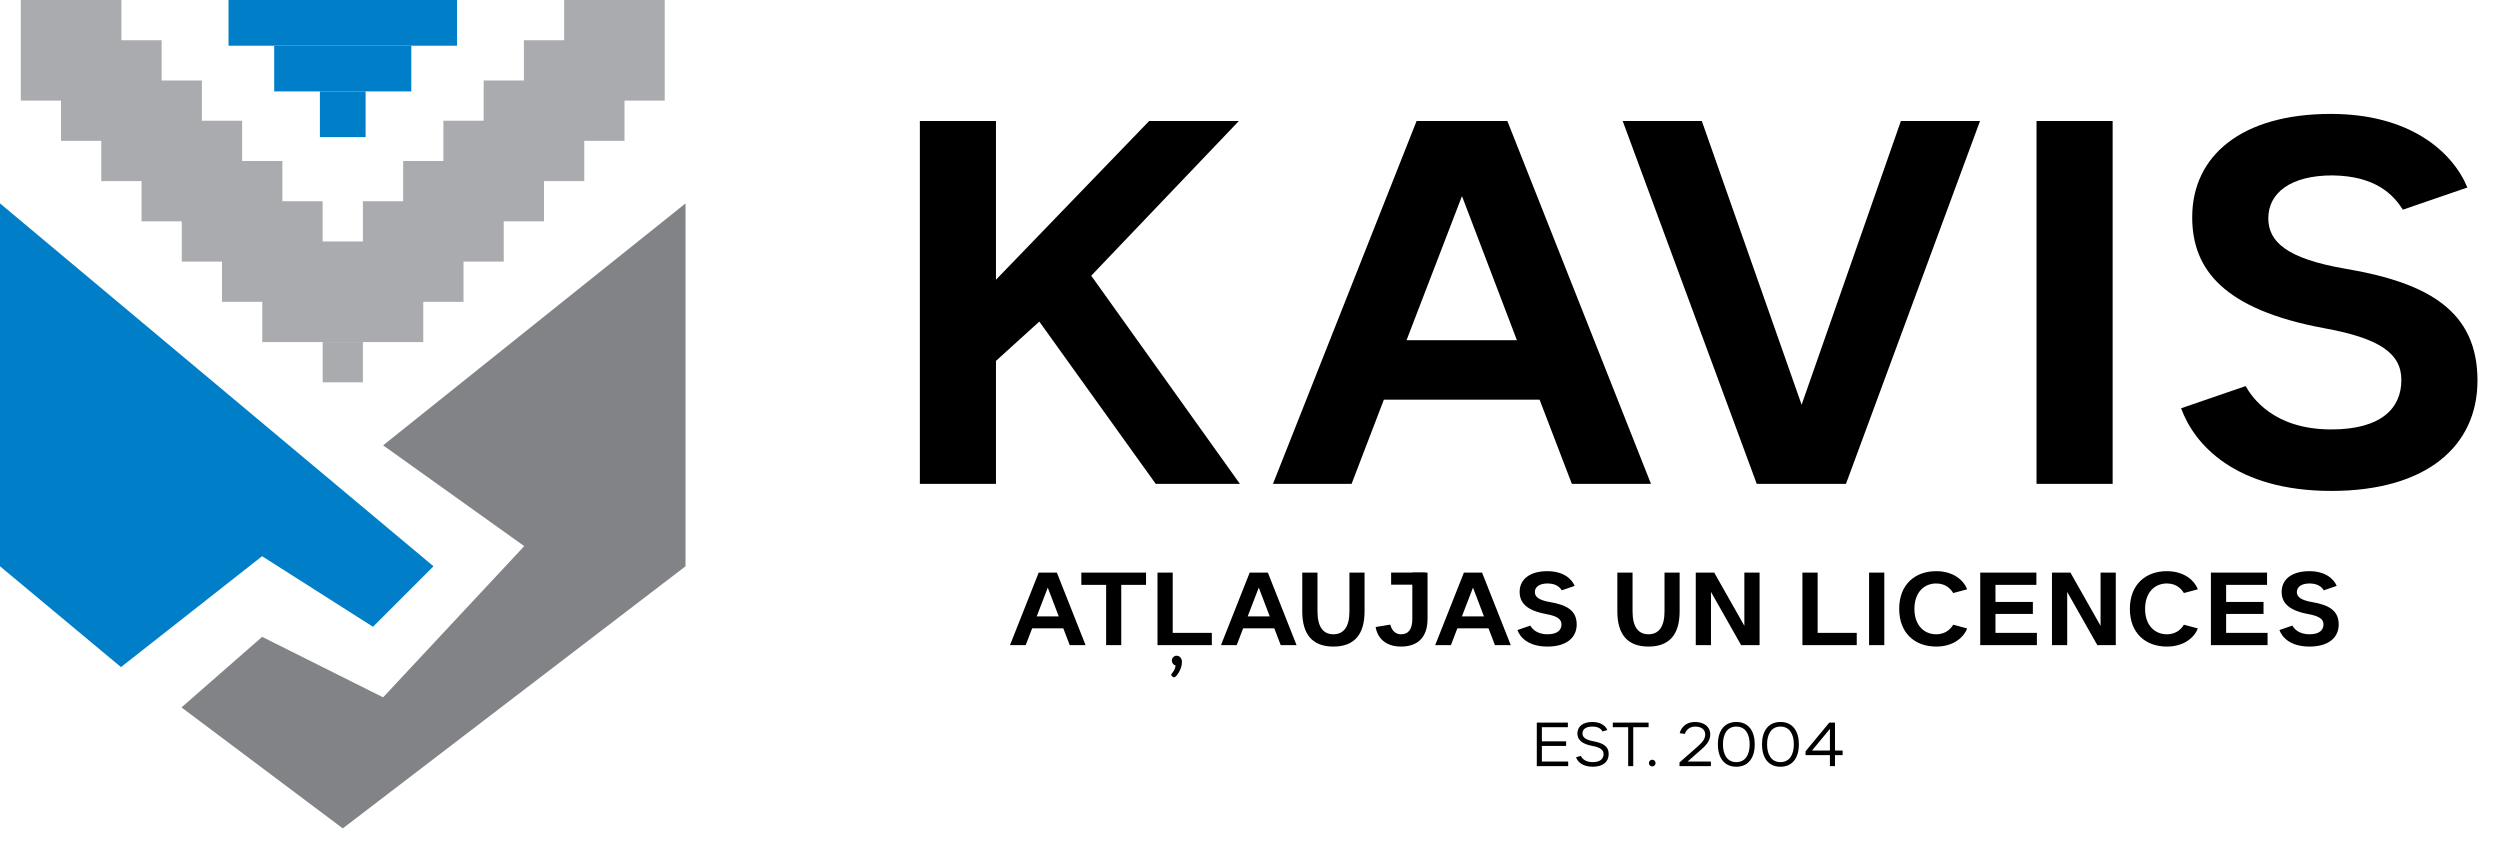
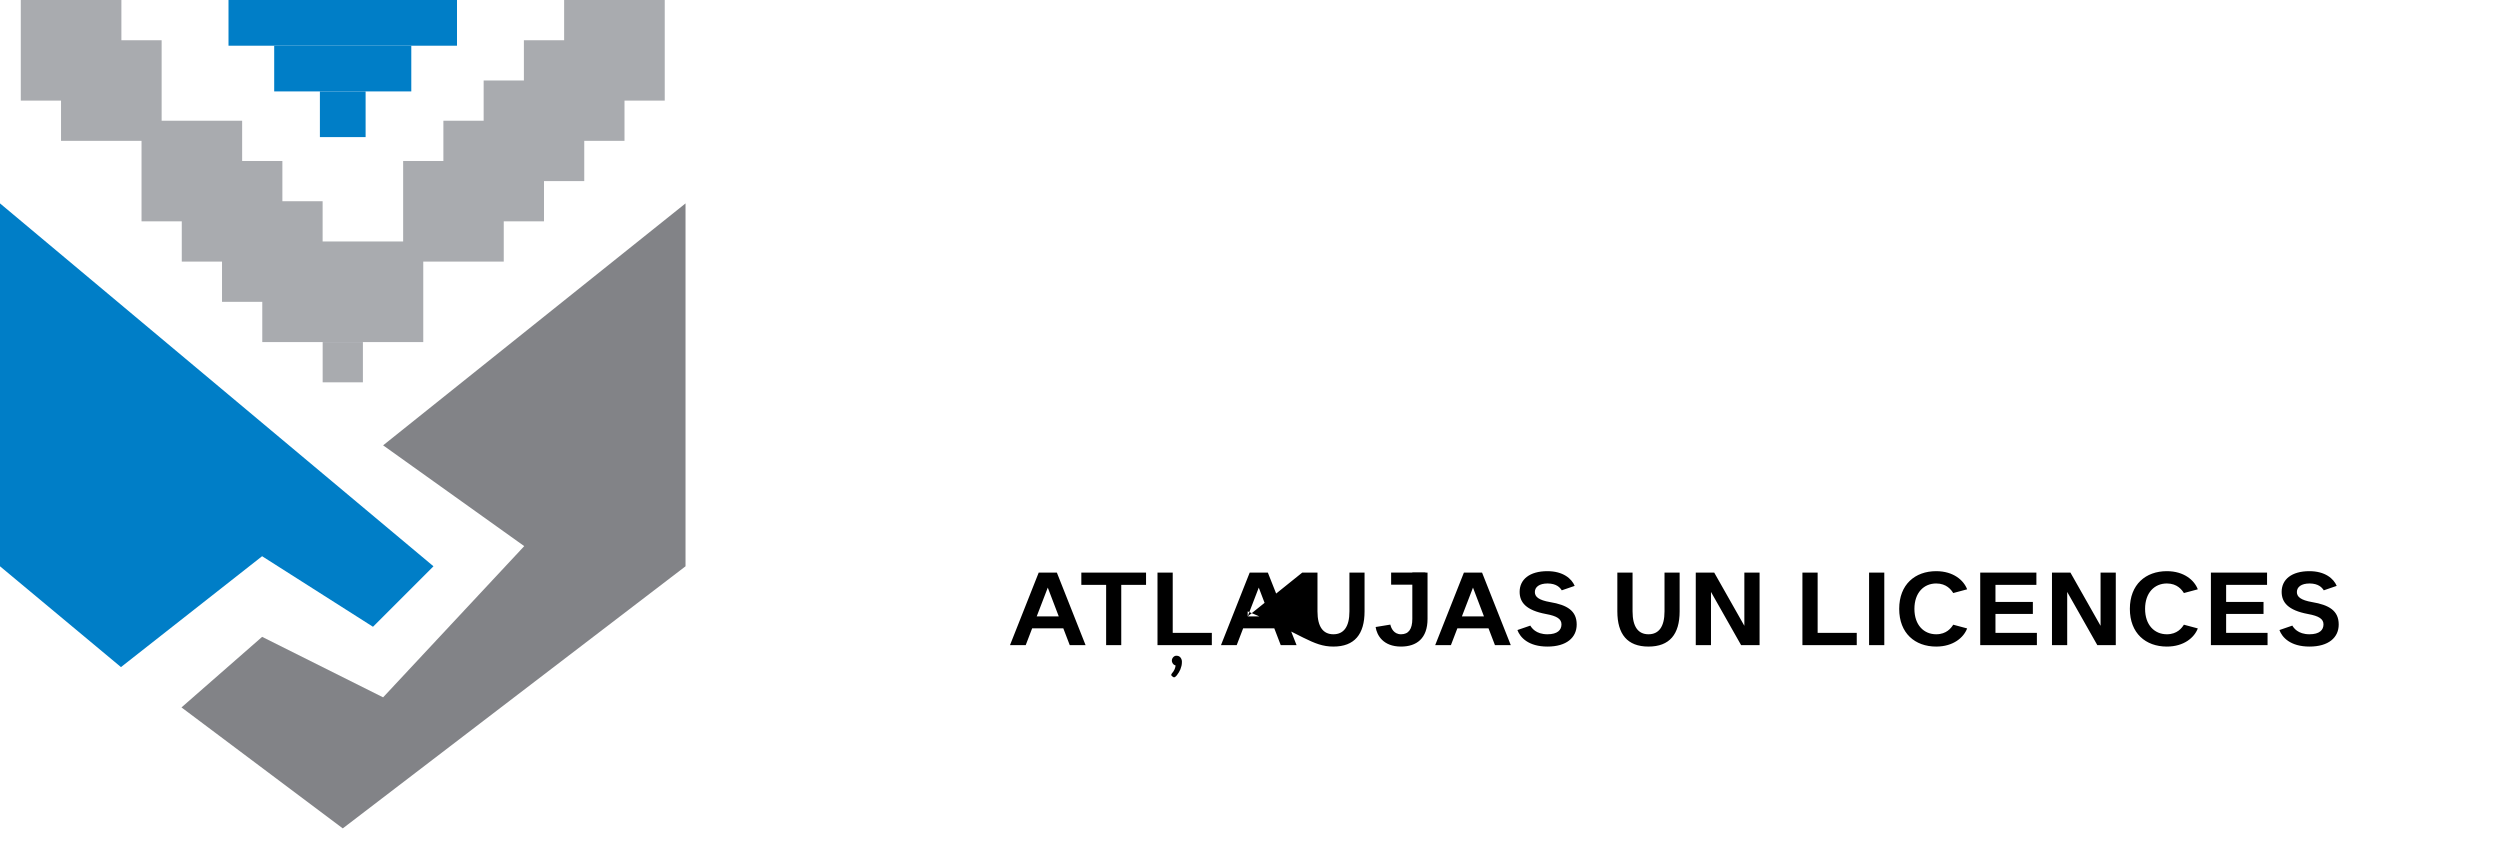
<svg xmlns="http://www.w3.org/2000/svg" width="124" height="42" viewBox="0 0 124 42" fill="none">
-   <path d="M45.625 24H49.4V17.9L51.55 15.95L57.325 24H61.5L54.125 13.675L61.45 6H57L49.4 13.875V6H45.625V24ZM63.139 24H67.039L68.639 19.825H76.364L77.964 24H81.889L74.764 6H70.264L63.139 24ZM69.764 16.875L72.514 9.725L75.239 16.875H69.764ZM87.135 24H91.56L98.21 6H94.285L89.36 20.075L84.41 6H80.485L87.135 24ZM101.012 24H104.787V6H101.012V24ZM108.183 20.25C108.833 22.05 110.883 24.35 115.633 24.35C120.358 24.35 122.883 22.125 122.883 18.875C122.883 15.45 120.483 14.025 116.308 13.325C113.433 12.825 112.508 12 112.508 10.825C112.508 9.575 113.608 8.7 115.683 8.7C117.883 8.725 118.733 9.7 119.183 10.4L122.383 9.3C121.633 7.5 119.508 5.65 115.608 5.65C111.183 5.65 108.733 7.725 108.733 10.775C108.733 13.375 110.308 15.35 115.258 16.275C118.033 16.775 119.108 17.525 119.108 18.85C119.108 20.25 118.108 21.3 115.633 21.3C112.733 21.3 111.683 19.675 111.383 19.15L108.183 20.25Z" fill="black" />
-   <path d="M50.095 32H50.875L51.195 31.165H52.74L53.06 32H53.845L52.42 28.4H51.52L50.095 32ZM51.42 30.575L51.97 29.145L52.515 30.575H51.42ZM54.864 32H55.614V29.01H56.844V28.4H53.634V29.01H54.864V32ZM57.412 32H60.107V31.39H58.167V28.4H57.412V32ZM60.56 32H61.34L61.66 31.165H63.205L63.525 32H64.31L62.885 28.4H61.985L60.56 32ZM61.885 30.575L62.435 29.145L62.98 30.575H61.885ZM64.592 28.4V30.325C64.592 31.46 65.092 32.07 66.137 32.07C67.182 32.07 67.682 31.46 67.682 30.325V28.4H66.932V30.325C66.932 31.095 66.642 31.46 66.137 31.46C65.632 31.46 65.347 31.095 65.347 30.325V28.4H64.592ZM68.231 31.1C68.291 31.505 68.601 32.07 69.491 32.07C70.261 32.07 70.806 31.67 70.806 30.695V28.4H70.051V30.695C70.051 31.205 69.866 31.46 69.491 31.46C69.126 31.46 68.996 31.145 68.961 30.98L68.231 31.1ZM71.185 32H71.965L72.285 31.165H73.83L74.15 32H74.935L73.51 28.4H72.61L71.185 32ZM72.51 30.575L73.06 29.145L73.605 30.575H72.51ZM75.264 31.25C75.394 31.61 75.804 32.07 76.754 32.07C77.699 32.07 78.204 31.625 78.204 30.975C78.204 30.29 77.724 30.005 76.889 29.865C76.314 29.765 76.129 29.6 76.129 29.365C76.129 29.115 76.349 28.94 76.764 28.94C77.204 28.945 77.374 29.14 77.464 29.28L78.104 29.06C77.954 28.7 77.529 28.33 76.749 28.33C75.864 28.33 75.374 28.745 75.374 29.355C75.374 29.875 75.689 30.27 76.679 30.455C77.234 30.555 77.449 30.705 77.449 30.97C77.449 31.25 77.249 31.46 76.754 31.46C76.174 31.46 75.964 31.135 75.904 31.03L75.264 31.25ZM80.22 28.4V30.325C80.22 31.46 80.72 32.07 81.765 32.07C82.81 32.07 83.31 31.46 83.31 30.325V28.4H82.56V30.325C82.56 31.095 82.27 31.46 81.765 31.46C81.26 31.46 80.975 31.095 80.975 30.325V28.4H80.22ZM84.865 32V29.36L86.36 32H87.275V28.4H86.52V31.04L85.025 28.4H84.11V32H84.865ZM89.4 32H92.095V31.39H90.155V28.4H89.4V32ZM92.706 32H93.461V28.4H92.706V32ZM97.57 31.17L96.88 30.985C96.78 31.145 96.55 31.46 96.035 31.46C95.425 31.46 94.955 31.005 94.955 30.2C94.955 29.395 95.425 28.94 96.035 28.94C96.55 28.94 96.78 29.255 96.88 29.415L97.57 29.23C97.4 28.78 96.885 28.33 96.035 28.33C94.985 28.33 94.2 28.99 94.2 30.2C94.2 31.41 94.985 32.07 96.035 32.07C96.885 32.07 97.4 31.62 97.57 31.17ZM98.219 32H101.03V31.39H98.975V30.45H100.83V29.855H98.975V29.01H101.005V28.4H98.219V32ZM102.533 32V29.36L104.028 32H104.943V28.4H104.188V31.04L102.693 28.4H101.778V32H102.533ZM109.011 31.17L108.321 30.985C108.221 31.145 107.991 31.46 107.476 31.46C106.866 31.46 106.396 31.005 106.396 30.2C106.396 29.395 106.866 28.94 107.476 28.94C107.991 28.94 108.221 29.255 108.321 29.415L109.011 29.23C108.841 28.78 108.326 28.33 107.476 28.33C106.426 28.33 105.641 28.99 105.641 30.2C105.641 31.41 106.426 32.07 107.476 32.07C108.326 32.07 108.841 31.62 109.011 31.17ZM109.661 32H112.471V31.39H110.416V30.45H112.271V29.855H110.416V29.01H112.446V28.4H109.661V32ZM113.06 31.25C113.19 31.61 113.6 32.07 114.55 32.07C115.495 32.07 116 31.625 116 30.975C116 30.29 115.52 30.005 114.685 29.865C114.11 29.765 113.925 29.6 113.925 29.365C113.925 29.115 114.145 28.94 114.56 28.94C115 28.945 115.17 29.14 115.26 29.28L115.9 29.06C115.75 28.7 115.325 28.33 114.545 28.33C113.66 28.33 113.17 28.745 113.17 29.355C113.17 29.875 113.485 30.27 114.475 30.455C115.03 30.555 115.245 30.705 115.245 30.97C115.245 31.25 115.045 31.46 114.55 31.46C113.97 31.46 113.76 31.135 113.7 31.03L113.06 31.25Z" fill="black" />
-   <path d="M76.225 38H77.782V37.772H76.477V36.998H77.68V36.77H76.477V36.068H77.767V35.84H76.225V38ZM78.173 37.562C78.224 37.721 78.428 38.03 78.995 38.03C79.517 38.03 79.79 37.781 79.79 37.403C79.79 37.01 79.511 36.857 79.031 36.767C78.653 36.695 78.491 36.578 78.491 36.38C78.491 36.2 78.617 36.038 78.986 36.038C79.316 36.038 79.43 36.185 79.487 36.281L79.721 36.209C79.676 36.068 79.463 35.81 78.986 35.81C78.485 35.81 78.239 36.053 78.239 36.38C78.239 36.686 78.449 36.902 78.995 37.001C79.364 37.067 79.538 37.199 79.538 37.403C79.538 37.625 79.385 37.802 78.995 37.802C78.572 37.802 78.443 37.562 78.407 37.49L78.173 37.562ZM80.757 38H81.009V36.068H81.771V35.84H79.995V36.068H80.757V38ZM81.951 38.015C82.044 38.015 82.116 37.937 82.116 37.85C82.116 37.757 82.044 37.682 81.951 37.682C81.858 37.682 81.786 37.757 81.786 37.85C81.786 37.937 81.858 38.015 81.951 38.015ZM83.303 38H84.86V37.772H83.705L84.341 37.214C84.56 37.022 84.83 36.785 84.83 36.425C84.83 36.068 84.542 35.81 84.08 35.81C83.516 35.81 83.345 36.218 83.315 36.365L83.57 36.404C83.588 36.329 83.711 36.038 84.08 36.038C84.398 36.038 84.578 36.197 84.578 36.425C84.578 36.677 84.422 36.833 84.158 37.067L83.303 37.817V38ZM86.121 38.03C86.748 38.03 87.036 37.547 87.036 36.92C87.036 36.293 86.748 35.81 86.121 35.81C85.494 35.81 85.206 36.293 85.206 36.92C85.206 37.547 85.494 38.03 86.121 38.03ZM86.121 37.802C85.671 37.802 85.458 37.43 85.458 36.92C85.458 36.41 85.671 36.038 86.121 36.038C86.571 36.038 86.784 36.41 86.784 36.92C86.784 37.43 86.571 37.802 86.121 37.802ZM88.311 38.03C88.938 38.03 89.225 37.547 89.225 36.92C89.225 36.293 88.938 35.81 88.311 35.81C87.683 35.81 87.395 36.293 87.395 36.92C87.395 37.547 87.683 38.03 88.311 38.03ZM88.311 37.802C87.861 37.802 87.647 37.43 87.647 36.92C87.647 36.41 87.861 36.038 88.311 36.038C88.76 36.038 88.974 36.41 88.974 36.92C88.974 37.43 88.76 37.802 88.311 37.802ZM89.555 37.454H90.764V38H91.016V37.454H91.394V37.226H91.016V35.84H90.734L89.555 37.265V37.454ZM89.876 37.226L90.764 36.152V37.226H89.876Z" fill="black" />
+   <path d="M50.095 32H50.875L51.195 31.165H52.74L53.06 32H53.845L52.42 28.4H51.52L50.095 32ZM51.42 30.575L51.97 29.145L52.515 30.575H51.42ZM54.864 32H55.614V29.01H56.844V28.4H53.634V29.01H54.864V32ZM57.412 32H60.107V31.39H58.167V28.4H57.412V32ZM60.56 32H61.34L61.66 31.165H63.205L63.525 32H64.31L62.885 28.4H61.985L60.56 32ZM61.885 30.575L62.435 29.145L62.98 30.575H61.885ZV30.325C64.592 31.46 65.092 32.07 66.137 32.07C67.182 32.07 67.682 31.46 67.682 30.325V28.4H66.932V30.325C66.932 31.095 66.642 31.46 66.137 31.46C65.632 31.46 65.347 31.095 65.347 30.325V28.4H64.592ZM68.231 31.1C68.291 31.505 68.601 32.07 69.491 32.07C70.261 32.07 70.806 31.67 70.806 30.695V28.4H70.051V30.695C70.051 31.205 69.866 31.46 69.491 31.46C69.126 31.46 68.996 31.145 68.961 30.98L68.231 31.1ZM71.185 32H71.965L72.285 31.165H73.83L74.15 32H74.935L73.51 28.4H72.61L71.185 32ZM72.51 30.575L73.06 29.145L73.605 30.575H72.51ZM75.264 31.25C75.394 31.61 75.804 32.07 76.754 32.07C77.699 32.07 78.204 31.625 78.204 30.975C78.204 30.29 77.724 30.005 76.889 29.865C76.314 29.765 76.129 29.6 76.129 29.365C76.129 29.115 76.349 28.94 76.764 28.94C77.204 28.945 77.374 29.14 77.464 29.28L78.104 29.06C77.954 28.7 77.529 28.33 76.749 28.33C75.864 28.33 75.374 28.745 75.374 29.355C75.374 29.875 75.689 30.27 76.679 30.455C77.234 30.555 77.449 30.705 77.449 30.97C77.449 31.25 77.249 31.46 76.754 31.46C76.174 31.46 75.964 31.135 75.904 31.03L75.264 31.25ZM80.22 28.4V30.325C80.22 31.46 80.72 32.07 81.765 32.07C82.81 32.07 83.31 31.46 83.31 30.325V28.4H82.56V30.325C82.56 31.095 82.27 31.46 81.765 31.46C81.26 31.46 80.975 31.095 80.975 30.325V28.4H80.22ZM84.865 32V29.36L86.36 32H87.275V28.4H86.52V31.04L85.025 28.4H84.11V32H84.865ZM89.4 32H92.095V31.39H90.155V28.4H89.4V32ZM92.706 32H93.461V28.4H92.706V32ZM97.57 31.17L96.88 30.985C96.78 31.145 96.55 31.46 96.035 31.46C95.425 31.46 94.955 31.005 94.955 30.2C94.955 29.395 95.425 28.94 96.035 28.94C96.55 28.94 96.78 29.255 96.88 29.415L97.57 29.23C97.4 28.78 96.885 28.33 96.035 28.33C94.985 28.33 94.2 28.99 94.2 30.2C94.2 31.41 94.985 32.07 96.035 32.07C96.885 32.07 97.4 31.62 97.57 31.17ZM98.219 32H101.03V31.39H98.975V30.45H100.83V29.855H98.975V29.01H101.005V28.4H98.219V32ZM102.533 32V29.36L104.028 32H104.943V28.4H104.188V31.04L102.693 28.4H101.778V32H102.533ZM109.011 31.17L108.321 30.985C108.221 31.145 107.991 31.46 107.476 31.46C106.866 31.46 106.396 31.005 106.396 30.2C106.396 29.395 106.866 28.94 107.476 28.94C107.991 28.94 108.221 29.255 108.321 29.415L109.011 29.23C108.841 28.78 108.326 28.33 107.476 28.33C106.426 28.33 105.641 28.99 105.641 30.2C105.641 31.41 106.426 32.07 107.476 32.07C108.326 32.07 108.841 31.62 109.011 31.17ZM109.661 32H112.471V31.39H110.416V30.45H112.271V29.855H110.416V29.01H112.446V28.4H109.661V32ZM113.06 31.25C113.19 31.61 113.6 32.07 114.55 32.07C115.495 32.07 116 31.625 116 30.975C116 30.29 115.52 30.005 114.685 29.865C114.11 29.765 113.925 29.6 113.925 29.365C113.925 29.115 114.145 28.94 114.56 28.94C115 28.945 115.17 29.14 115.26 29.28L115.9 29.06C115.75 28.7 115.325 28.33 114.545 28.33C113.66 28.33 113.17 28.745 113.17 29.355C113.17 29.875 113.485 30.27 114.475 30.455C115.03 30.555 115.245 30.705 115.245 30.97C115.245 31.25 115.045 31.46 114.55 31.46C113.97 31.46 113.76 31.135 113.7 31.03L113.06 31.25Z" fill="black" />
  <path d="M58.141 32.853C58.13 32.827 58.124 32.798 58.124 32.767C58.124 32.735 58.13 32.704 58.142 32.675C58.155 32.645 58.172 32.618 58.193 32.596C58.239 32.548 58.29 32.524 58.344 32.524C58.399 32.524 58.442 32.533 58.475 32.55C58.507 32.567 58.534 32.59 58.557 32.619C58.601 32.679 58.623 32.747 58.623 32.823C58.623 32.899 58.616 32.967 58.602 33.026C58.588 33.086 58.57 33.143 58.548 33.198C58.505 33.3 58.448 33.397 58.377 33.486L58.346 33.522C58.303 33.57 58.268 33.595 58.242 33.595C58.215 33.595 58.192 33.586 58.173 33.57L58.12 33.524C58.102 33.511 58.094 33.495 58.094 33.477C58.094 33.45 58.107 33.422 58.133 33.393C58.161 33.364 58.185 33.331 58.208 33.294C58.23 33.257 58.249 33.222 58.264 33.188C58.289 33.123 58.304 33.063 58.309 33.007C58.228 32.985 58.172 32.934 58.141 32.853Z" fill="black" />
  <rect width="1.7" height="0.6" transform="matrix(1 0 0 -1 69 29)" fill="black" />
  <path d="M21.5 28.088L0 10.088V28.088L6 33.088L13 27.588L18.5 31.088L21.5 28.088Z" fill="#007EC7" />
  <path d="M34.002 28.088V10.088L19.002 22.088L26.002 27.088L19.002 34.588L13.002 31.588L9.002 35.088L17.002 41.088L34.002 28.088Z" fill="#828387" />
  <rect x="13.6" y="2.267" width="6.8" height="2.267" fill="#007EC7" />
  <rect x="11.334" width="11.333" height="2.267" fill="#007EC7" />
  <rect x="15.867" y="4.533" width="2.267" height="2.267" fill="#007EC7" />
  <rect x="1.031" width="4.99" height="4.99" fill="#A9ABAF" />
  <rect x="3.027" y="1.996" width="4.99" height="4.99" fill="#A9ABAF" />
-   <rect x="5.023" y="3.992" width="4.99" height="4.99" fill="#A9ABAF" />
  <rect x="7.02" y="5.988" width="4.99" height="4.99" fill="#A9ABAF" />
  <rect x="9.016" y="7.985" width="4.99" height="4.99" fill="#A9ABAF" />
  <rect x="11.012" y="9.981" width="4.99" height="4.99" fill="#A9ABAF" />
  <rect width="4.99" height="4.99" transform="matrix(-1 0 0 1 32.971 0)" fill="#A9ABAF" />
  <rect width="4.99" height="4.99" transform="matrix(-1 0 0 1 30.975 1.996)" fill="#A9ABAF" />
  <rect width="4.99" height="4.99" transform="matrix(-1 0 0 1 28.979 3.992)" fill="#A9ABAF" />
  <rect width="4.99" height="4.99" transform="matrix(-1 0 0 1 26.982 5.988)" fill="#A9ABAF" />
  <rect width="4.99" height="4.99" transform="matrix(-1 0 0 1 24.986 7.985)" fill="#A9ABAF" />
-   <rect width="4.99" height="4.99" transform="matrix(-1 0 0 1 22.99 9.981)" fill="#A9ABAF" />
  <rect width="7.985" height="4.99" transform="matrix(-1 0 0 1 20.994 11.977)" fill="#A9ABAF" />
  <rect width="1.996" height="1.996" transform="matrix(-1 0 0 1 18 16.967)" fill="#A9ABAF" />
</svg>